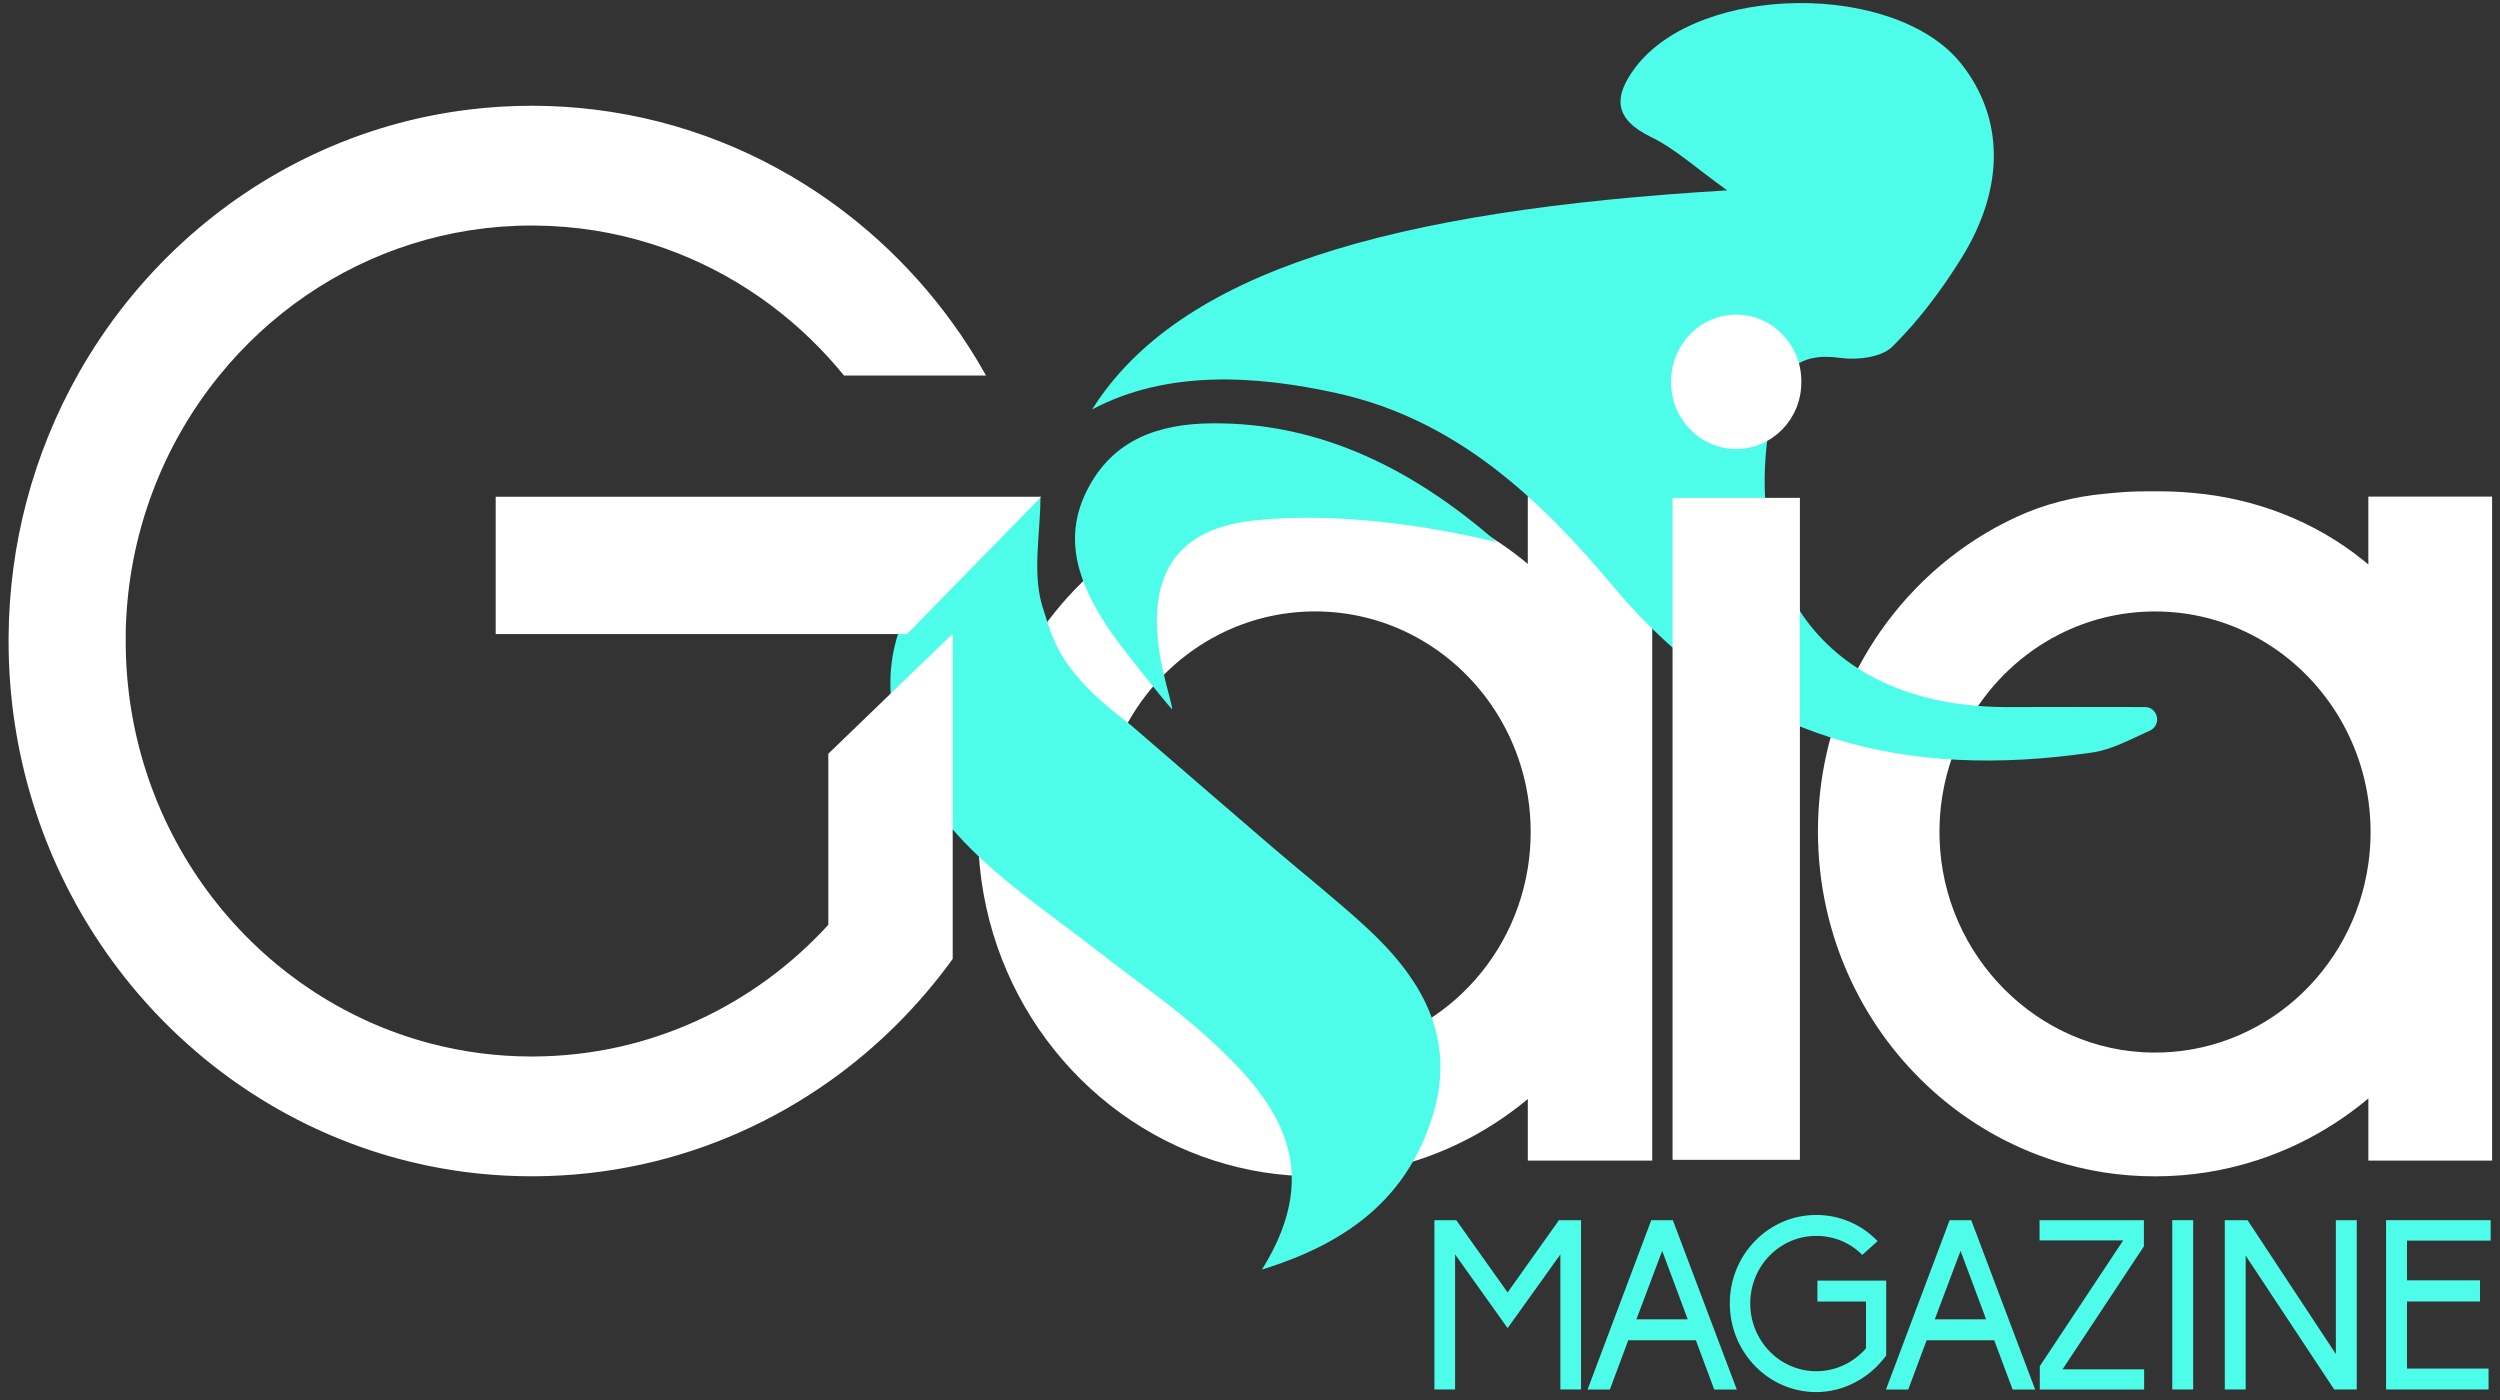
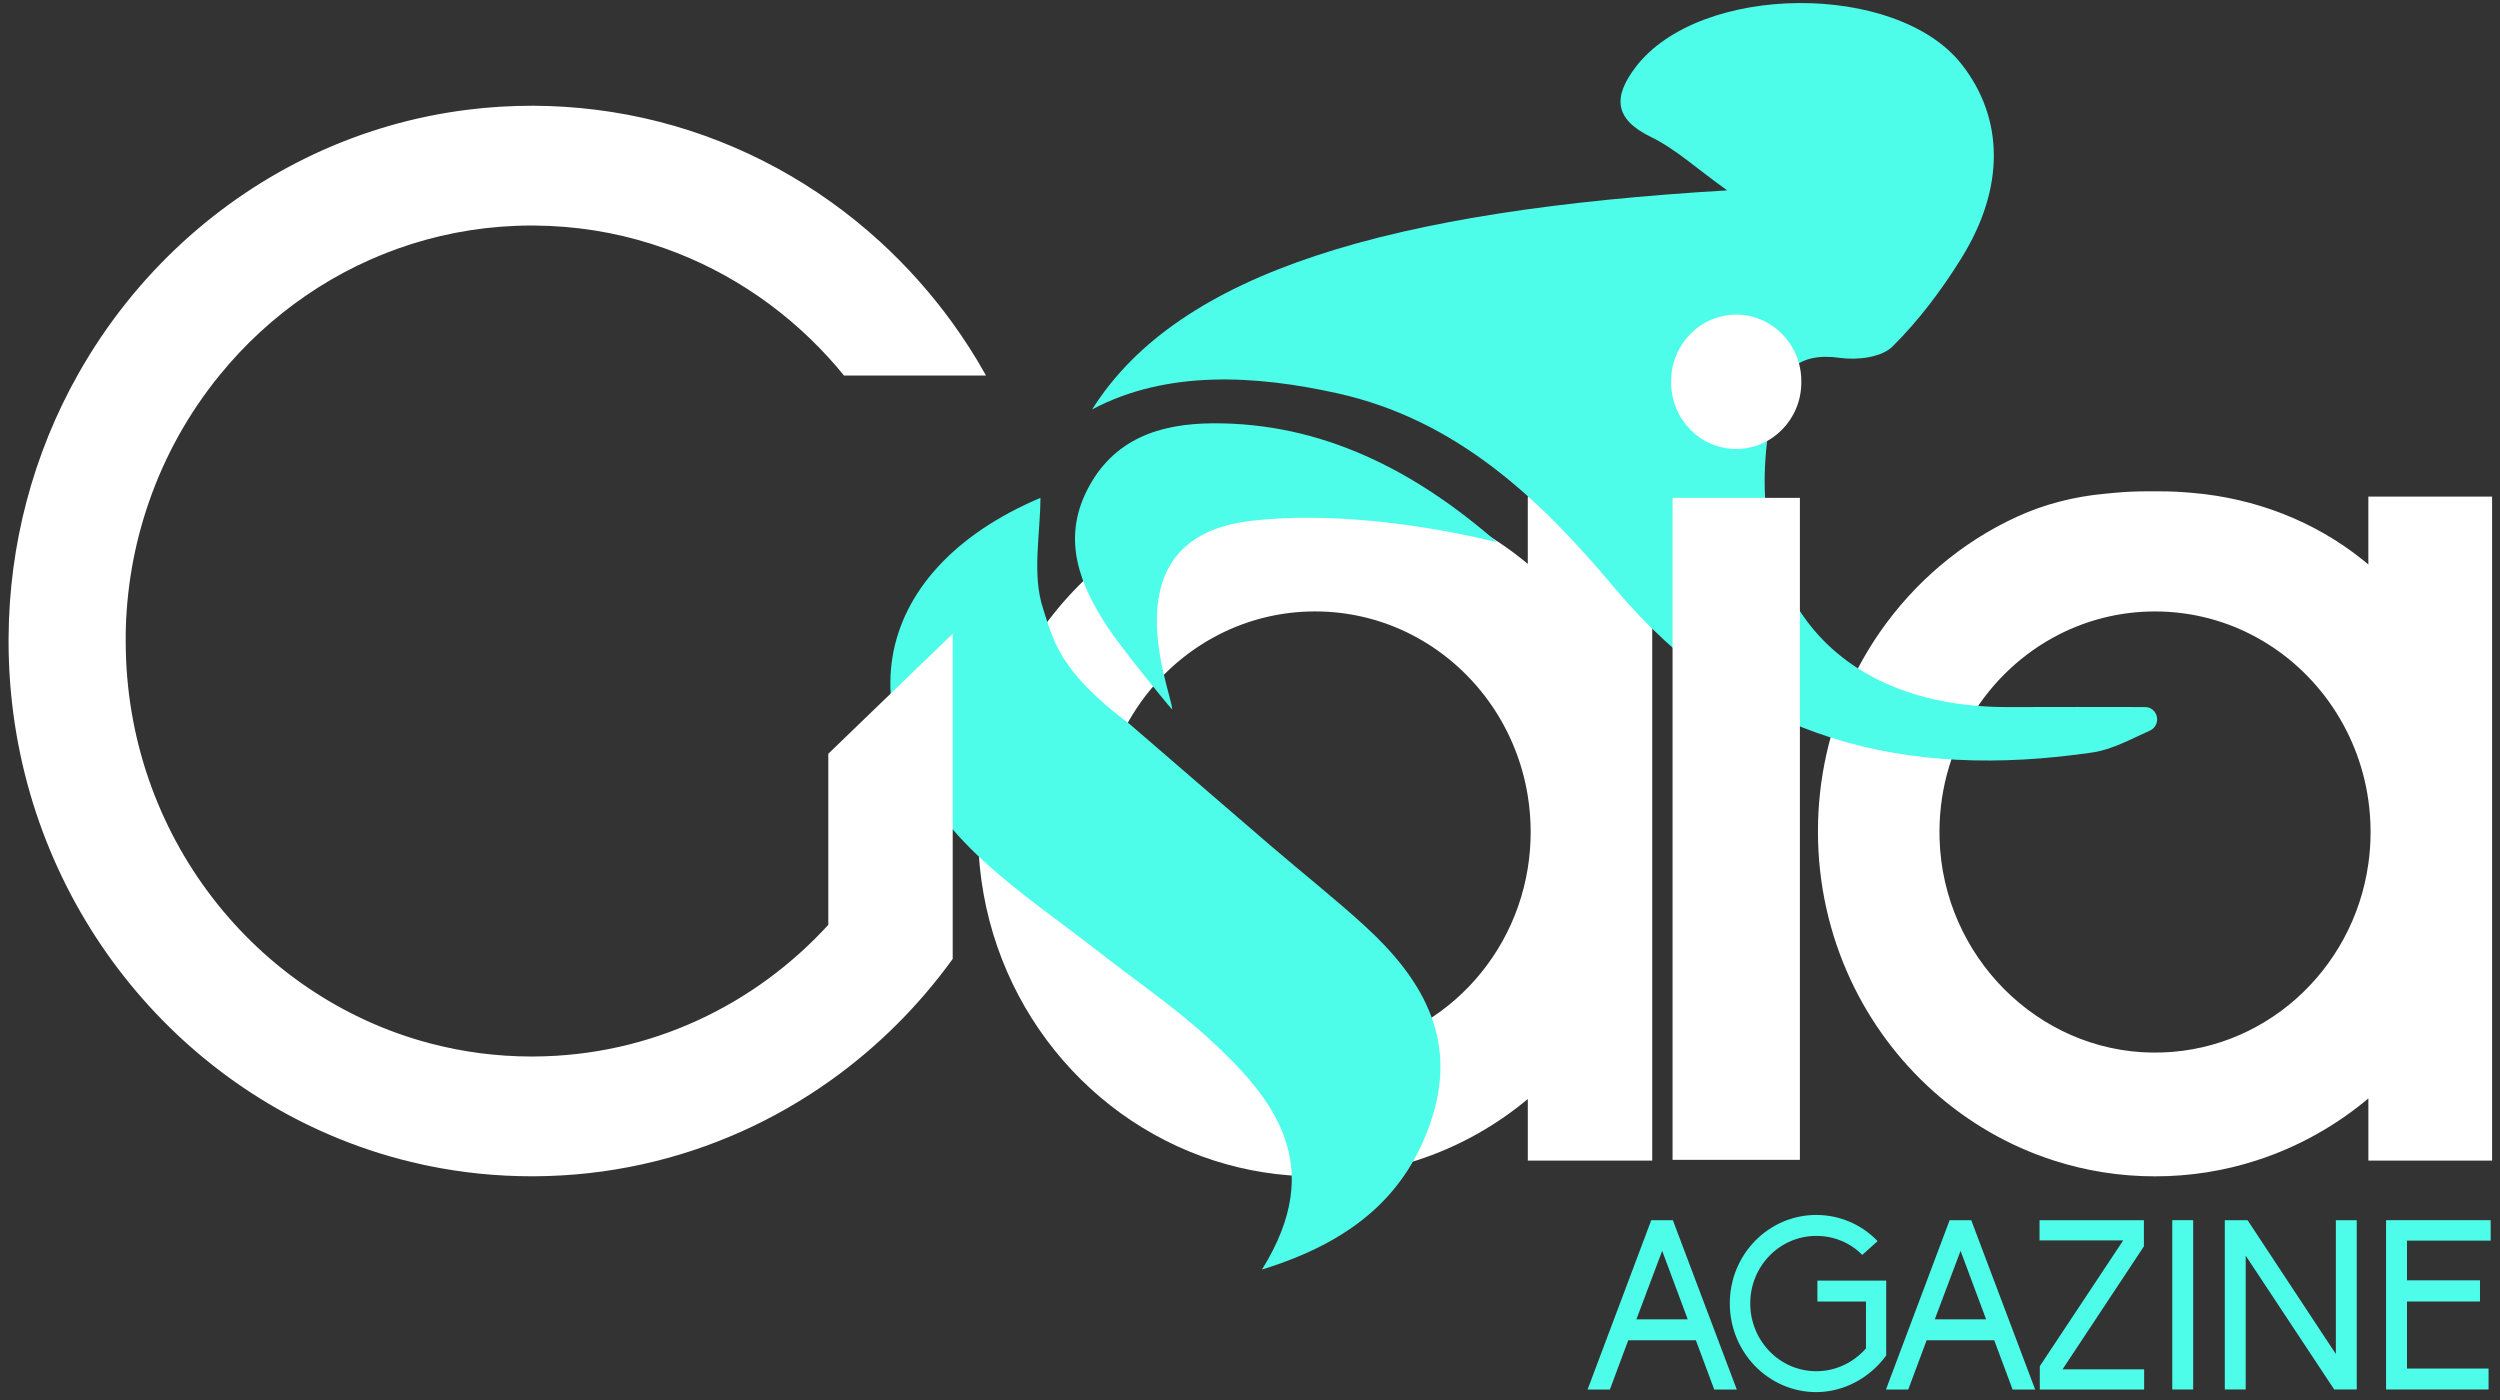
<svg xmlns="http://www.w3.org/2000/svg" width="250" height="140" viewBox="0 0 250 140" fill="none">
  <rect x="0" y="0" width="250" height="140" fill="#333333" stroke="none" />
  <path d="M152.922 49.803V56.696C149.1 53.448 144.561 51.058 139.587 49.803C137.001 49.148 134.296 48.801 131.512 48.801C128.729 48.801 126.024 49.148 123.437 49.803C115.508 51.803 108.687 56.691 104.102 63.314C103.207 64.609 102.395 65.972 101.678 67.393C99.294 72.112 97.948 77.466 97.948 83.143C97.948 83.383 97.951 83.618 97.956 83.858V83.866C98.261 98.929 108.037 111.607 121.439 115.915C124.621 116.942 128.004 117.491 131.515 117.491C135.027 117.491 138.409 116.942 141.586 115.915C145.78 114.568 149.618 112.402 152.924 109.595V115.915H165.08V49.803H152.924H152.922ZM131.512 105.403C119.527 105.403 109.812 95.465 109.812 83.201C109.812 74.489 114.715 66.949 121.852 63.314C124.762 61.832 128.044 60.999 131.512 60.999C134.981 60.999 138.263 61.832 141.171 63.314C147.296 66.436 151.775 72.43 152.922 79.575C153.113 80.753 153.21 81.965 153.21 83.201C153.21 84.437 153.11 85.649 152.922 86.827C151.233 97.364 142.287 105.403 131.512 105.403Z" fill="white" stroke="white" stroke-width="0.286" stroke-miterlimit="10" />
  <path d="M117.213 70.942C116.296 69.935 111.953 64.531 110.794 62.768C108.016 58.54 106.174 54.058 108.693 49.049C111.295 43.875 115.977 42.368 121.247 42.332C132.168 42.255 141.478 47.037 149.701 54.218C145.685 53.236 134.943 50.959 125.153 52.079C110.484 53.757 117.245 69.303 117.215 70.942H117.213Z" fill="#4DFDEA" />
  <path d="M236.978 49.803V56.755C236.738 56.55 236.495 56.349 236.25 56.15C231.384 52.223 225.437 49.963 219.264 49.433L218.883 49.4C217.931 49.317 216.976 49.278 216.022 49.278H214.568C213.551 49.278 212.537 49.325 211.526 49.419L210.496 49.516C207.472 49.797 204.497 50.539 201.727 51.817C196.239 54.345 191.535 58.341 188.091 63.317C186.991 64.912 186.014 66.607 185.186 68.384C183.102 72.855 181.937 77.864 181.937 83.146C181.937 88.431 183.104 93.437 185.186 97.908C189.165 106.452 196.49 113.045 205.425 115.915C208.608 116.942 211.99 117.491 215.501 117.491C219.013 117.491 222.395 116.942 225.577 115.915C229.798 114.56 233.66 112.372 236.98 109.535V115.915H249.066V49.803H236.98H236.978ZM215.253 105.403C203.704 105.271 194.168 95.714 193.814 83.902C193.545 74.897 198.518 67.048 205.843 63.317C208.751 61.835 212.03 61.002 215.501 61.002C218.972 61.002 222.252 61.835 225.162 63.317C231.411 66.502 235.947 72.681 236.978 80.014C237.123 81.054 237.202 82.119 237.202 83.201C237.202 84.283 237.126 85.348 236.978 86.389C235.457 97.221 226.289 105.528 215.253 105.401V105.403Z" fill="white" stroke="white" stroke-width="0.286" stroke-miterlimit="10" />
  <path d="M215.672 71.613C215.831 72.195 215.545 72.81 215.003 73.053C213.101 73.909 211.224 74.955 209.242 75.247C190.675 77.966 174.288 74.132 161.48 58.821C153.993 49.871 145.654 41.973 133.738 39.329C125.601 37.524 116.717 36.961 109.214 40.941C117.931 27.114 139.162 21.029 172.721 19.037C169.603 16.81 167.532 14.878 165.11 13.705C161.388 11.903 161.307 9.678 163.559 6.717C169.959 -1.703 189.677 -1.866 196.177 6.444C200.393 11.831 200.52 18.758 196.153 25.798C194.179 28.98 191.878 32.049 189.243 34.657C188.137 35.75 185.71 36.031 184.006 35.788C179.747 35.178 177.948 37.221 177.185 41.115C173.687 58.943 183.183 70.796 200.927 70.707C205.458 70.685 209.986 70.702 214.517 70.705C215.051 70.705 215.52 71.069 215.663 71.596C215.663 71.602 215.666 71.61 215.669 71.615L215.672 71.613Z" fill="#4DFDEA" />
  <path d="M179.989 49.786H167.256V115.984H179.989V49.786Z" fill="white" />
  <path d="M113.03 72.463C117.747 76.533 122.459 80.612 127.187 84.672C130.302 87.343 133.525 89.888 136.551 92.661C142.05 97.709 145.715 103.65 143.272 111.56C140.801 119.558 135.119 124.202 126.197 126.954C132.71 116.516 127.462 109.871 120.868 103.841C117.415 100.684 113.523 98.032 109.831 95.148C105.988 92.142 101.932 89.38 98.342 86.085C83.88 72.827 86.65 57.138 104.043 49.786C104.043 53.332 103.186 57.4 104.289 60.8C105.349 64.059 105.877 67.109 113.03 72.463Z" fill="#4DFDEA" />
  <path d="M12.43 63.706C12.427 63.836 12.427 63.971 12.427 64.103C12.427 83.518 25.4 99.834 42.958 104.473C46.224 105.334 49.647 105.795 53.177 105.795H53.304C53.355 105.795 53.406 105.795 53.458 105.792C65.109 105.715 75.597 100.631 82.974 92.537V75.435L95.127 63.706V95.846C91.747 100.516 87.637 104.603 82.974 107.928C77.394 111.905 71.015 114.8 64.135 116.304C60.691 117.06 57.117 117.463 53.458 117.485H53.177C49.655 117.485 46.219 117.129 42.893 116.448L42.216 116.301C39.352 115.678 36.577 114.811 33.912 113.724C14.628 105.889 1 86.623 1 64.103C1 63.974 1 63.838 1.003 63.706C1.032 59.036 1.653 54.508 2.788 50.194C3.98 45.666 5.736 41.377 7.98 37.411C10.771 32.474 14.31 28.036 18.442 24.261C26.18 17.196 35.989 12.455 46.82 11.111C48.902 10.851 51.019 10.719 53.169 10.719H53.449C55.502 10.73 57.527 10.865 59.518 11.111C68.164 12.181 76.159 15.421 82.966 20.276C84.689 21.504 86.334 22.834 87.896 24.261C90.566 26.701 92.988 29.413 95.119 32.358C96.289 33.975 97.371 35.661 98.358 37.411H84.468C83.985 36.815 83.484 36.233 82.966 35.667C78.178 30.418 72.086 26.43 65.211 24.261C61.492 23.082 57.544 22.439 53.449 22.412C53.355 22.409 53.263 22.409 53.169 22.409C48.975 22.409 44.929 23.058 41.121 24.261C33.507 26.667 26.843 31.295 21.862 37.411C18.798 41.167 16.368 45.486 14.744 50.194C13.277 54.428 12.462 58.973 12.422 63.706H12.43Z" fill="white" stroke="white" stroke-width="0.286" stroke-miterlimit="10" />
-   <path d="M103.865 49.786L100.561 53.172L97.719 56.075L90.66 63.297H79.198V63.118L79.023 63.297H49.682V49.786H103.865Z" fill="white" stroke="white" stroke-width="0.224" stroke-miterlimit="10" />
-   <path d="M156.037 138.948V125.442L150.761 132.813L145.51 125.442V138.948H143.441V122.017H145.626L150.761 129.245L155.896 122.017H158.105V138.948H156.037Z" fill="#4DFDEA" />
  <path d="M169.587 134.027H162.825L160.989 138.951H158.758L165.126 122.02H167.286L173.678 138.951H171.424L169.587 134.027ZM166.218 125.086L163.64 131.935H168.775L166.218 125.086Z" fill="#4DFDEA" />
  <path d="M188.62 128.058V135.548C186.97 137.808 184.367 139.21 181.624 139.21C176.861 139.21 172.98 135.239 172.98 130.34C172.98 125.442 176.861 121.495 181.624 121.495C183.97 121.495 186.155 122.447 187.76 124.111L186.225 125.491C185.017 124.255 183.366 123.59 181.624 123.59C177.975 123.59 175.024 126.609 175.024 130.343C175.024 134.077 177.975 137.121 181.624 137.121C183.552 137.121 185.319 136.287 186.597 134.839V130.155H181.74V128.063H188.62V128.058Z" fill="#4DFDEA" />
  <path d="M199.424 134.027H192.663L190.826 138.951H188.596L194.963 122.02H197.124L203.516 138.951H201.261L199.424 134.027ZM196.056 125.086L193.477 131.935H198.613L196.056 125.086Z" fill="#4DFDEA" />
  <path d="M203.979 136.619L212.321 124.04H203.955V122.02H214.39V124.636L206.256 136.93H214.414V138.951H203.979V136.621V136.619Z" fill="#4DFDEA" />
  <path d="M217.227 122.017H219.317V138.948H217.227V122.017Z" fill="#4DFDEA" />
  <path d="M224.569 125.56V138.948H222.479V122.017H224.755L233.585 135.404V122.017H235.675V138.948H233.42L224.566 125.56H224.569Z" fill="#4DFDEA" />
  <path d="M238.607 122.017H249.066V124.062H240.7V128.033H247.998V130.15H240.7V136.856H248.856V138.948H238.607V122.017Z" fill="#4DFDEA" />
  <path d="M179.989 38.12C179.989 34.522 177.139 31.605 173.623 31.605C170.107 31.605 167.256 34.522 167.256 38.12V38.239C167.256 41.837 170.107 44.755 173.623 44.755C177.139 44.755 179.989 41.837 179.989 38.239V38.12Z" fill="white" stroke="white" stroke-width="0.286" stroke-miterlimit="10" />
</svg>